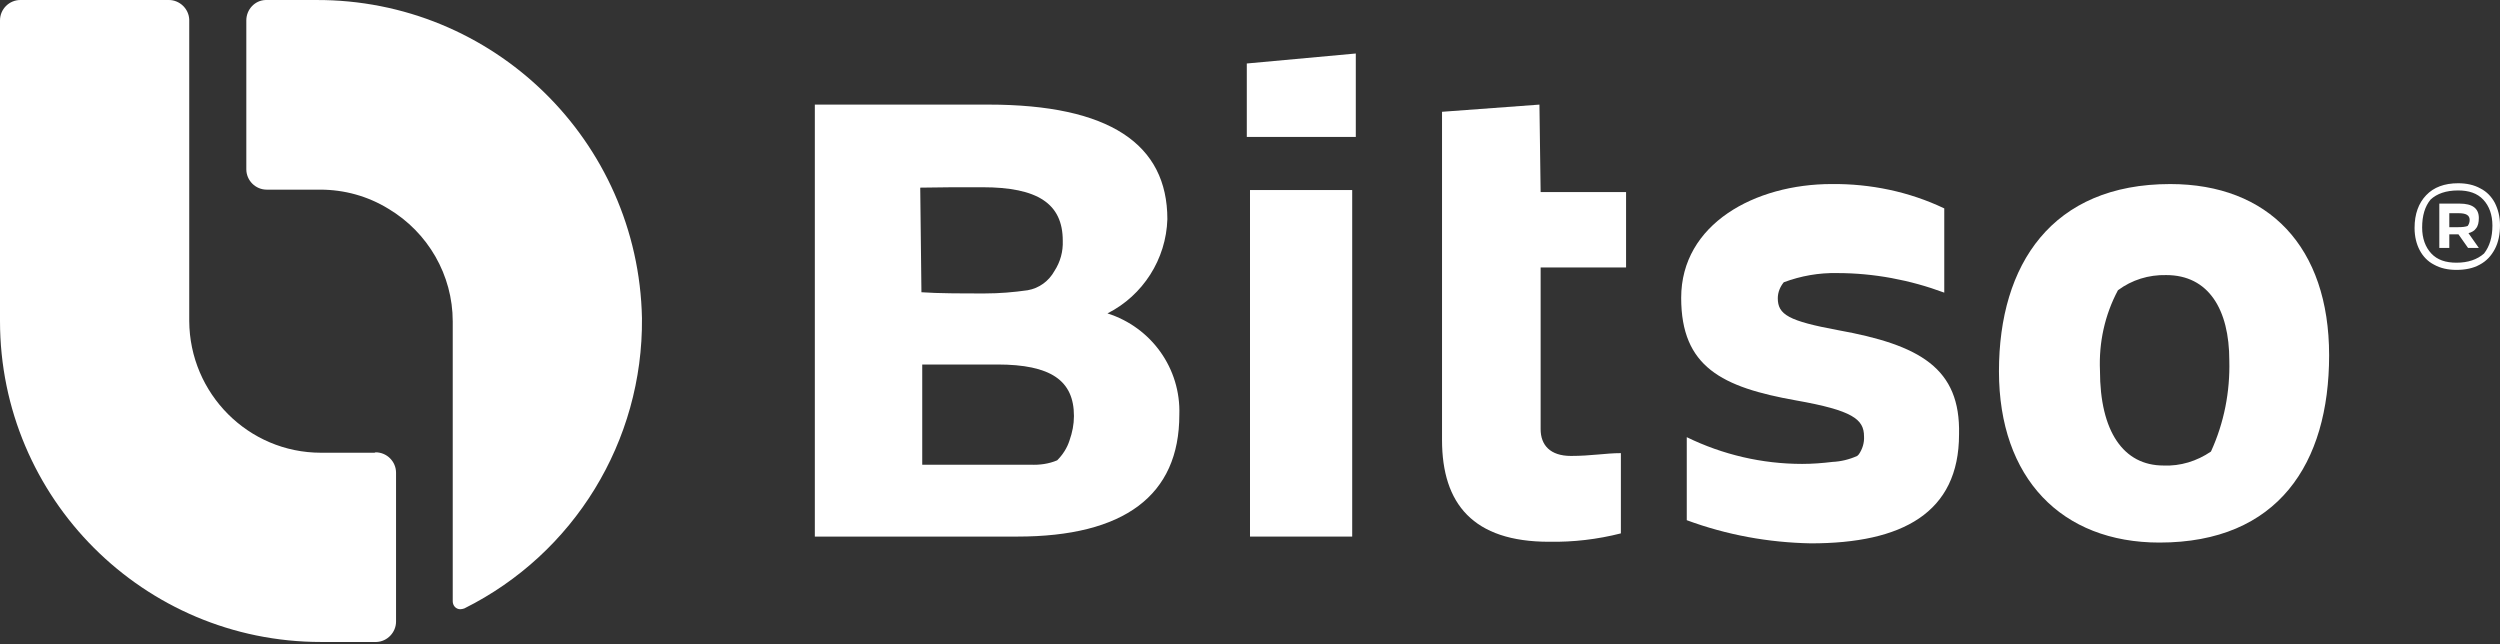
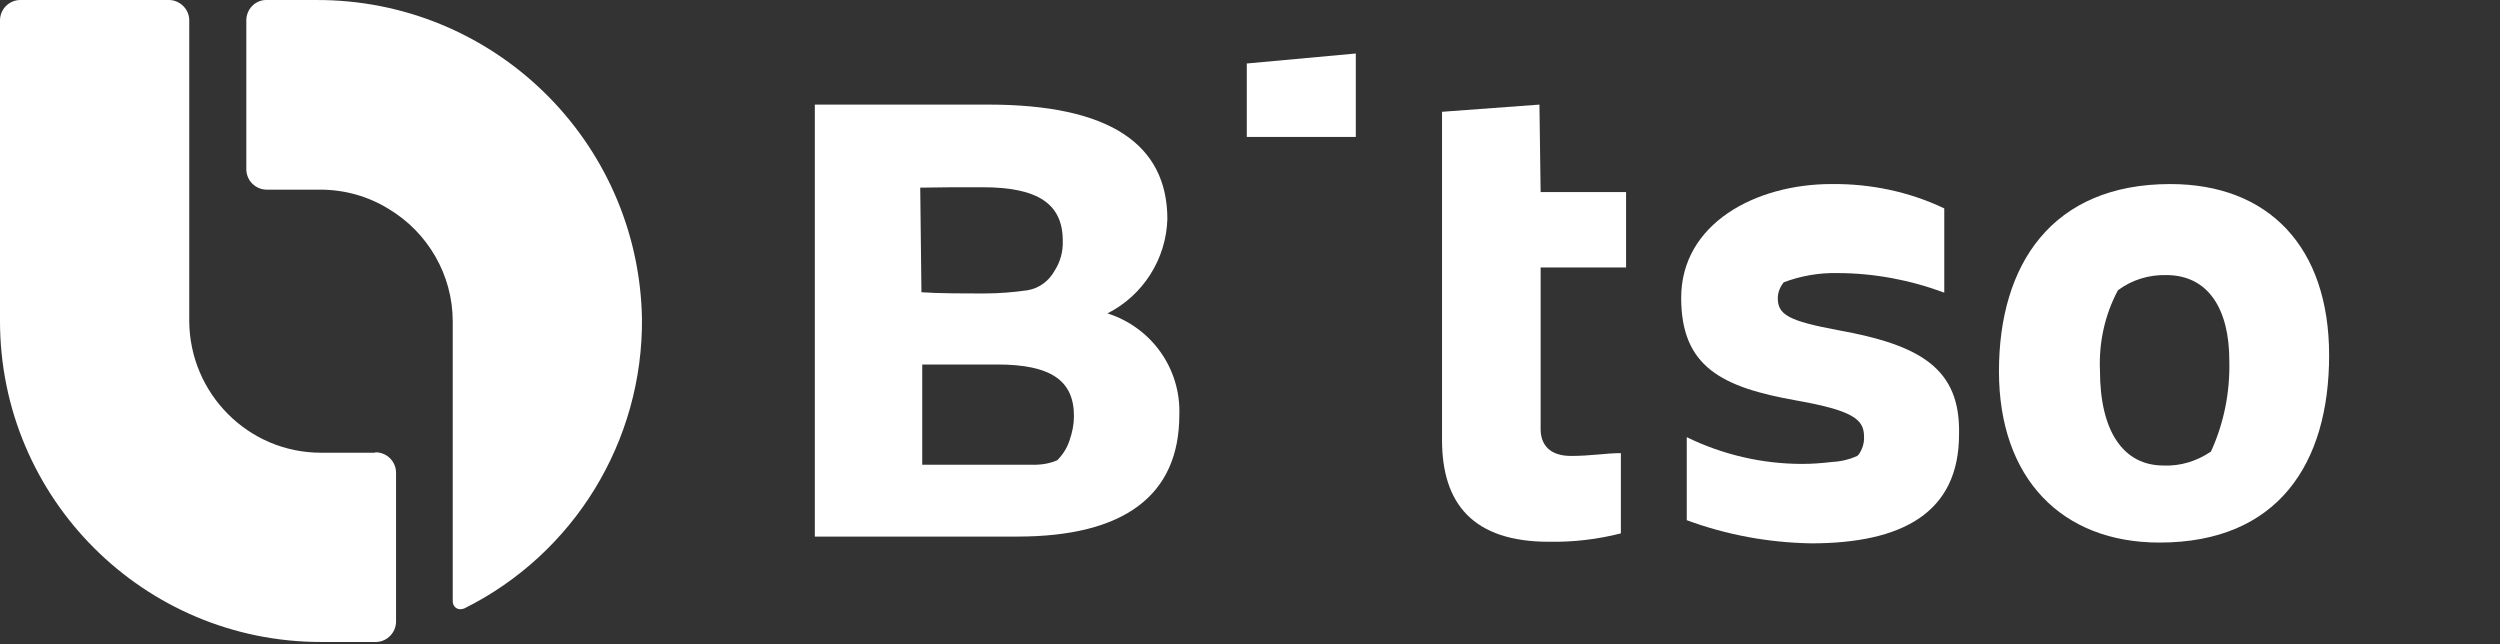
<svg xmlns="http://www.w3.org/2000/svg" width="225" height="58" viewBox="0 0 225 58" fill="none">
  <rect x="0" y="0" width="225" height="58" fill="#333333" stroke="none" />
  <path d="M28.421 0.001H23.894C22.924 0.036 22.169 0.863 22.169 1.833V15.235C22.169 16.241 22.996 17.068 24.002 17.068H28.817C30.973 17.068 33.092 17.643 34.961 18.792C38.518 20.912 40.746 24.757 40.746 28.925V54.113C40.746 54.508 41.033 54.831 41.428 54.831C41.536 54.831 41.68 54.795 41.788 54.759C51.669 49.837 57.885 39.704 57.777 28.637C57.454 12.648 44.375 -0.071 28.421 0.001Z" fill="white" />
  <path d="M33.703 40.746H28.889C22.349 40.746 17.067 35.428 17.031 28.889V1.761C16.995 0.791 16.169 0 15.199 0H1.832C0.826 0 0 0.827 0 1.833V28.889C0 44.842 12.935 57.778 28.889 57.778H33.883C34.853 57.742 35.644 56.915 35.644 55.945V42.543C35.644 41.537 34.817 40.71 33.811 40.71L33.703 40.746Z" fill="white" />
  <path d="M195.321 16.565C184.685 16.565 179.906 23.787 179.906 33.417C179.906 43.046 185.547 48.831 194.35 48.831C205.022 48.831 209.621 41.717 209.621 31.979C209.621 22.206 204.16 16.565 195.321 16.565ZM198.986 40.639C197.728 41.501 196.219 41.968 194.71 41.896C191.117 41.896 188.997 38.842 188.997 33.345C188.889 30.829 189.428 28.35 190.614 26.123C191.871 25.188 193.38 24.721 194.961 24.757C198.77 24.757 200.638 27.847 200.638 32.446C200.71 35.249 200.171 38.052 198.986 40.639Z" fill="white" />
  <path d="M165.427 29.715C160.971 28.889 160.001 28.314 160.001 26.841C160.001 26.302 160.217 25.799 160.54 25.404C162.085 24.829 163.702 24.541 165.355 24.577C168.624 24.577 171.894 25.188 174.984 26.338V18.756C171.822 17.247 168.337 16.529 164.852 16.564C157.953 16.564 151.306 20.158 151.306 26.805C151.306 33.021 154.971 34.853 161.654 36.039C166.72 36.937 167.762 37.728 167.762 39.273C167.798 39.848 167.618 40.423 167.295 40.89L167.151 41.033C166.433 41.357 165.678 41.536 164.924 41.572C164.025 41.68 163.127 41.752 162.193 41.752C158.6 41.752 155.042 40.926 151.809 39.345V46.818C155.402 48.148 159.175 48.831 162.983 48.902C171.175 48.902 176.314 46.172 176.314 39.093C176.457 33.129 172.792 31.045 165.427 29.715Z" fill="white" />
  <path d="M99.673 28.206C102.871 26.589 104.955 23.32 105.063 19.727C105.063 12.972 99.853 9.414 88.965 9.414H73.335V48.292H91.552C101.182 48.292 106.14 44.591 106.14 37.333C106.284 33.165 103.625 29.464 99.673 28.206ZM82.821 16.888C84.402 16.852 86.271 16.852 88.427 16.852C93.385 16.852 95.649 18.325 95.649 21.667C95.684 22.637 95.433 23.571 94.894 24.398C94.391 25.296 93.529 25.943 92.487 26.122C91.229 26.302 89.936 26.41 88.642 26.41C86.486 26.41 84.438 26.41 82.929 26.302L82.821 16.888ZM96.259 39.632C96.044 40.315 95.649 40.926 95.145 41.429C94.391 41.752 93.565 41.86 92.738 41.824C91.84 41.824 90.942 41.824 90.043 41.824C87.169 41.824 84.69 41.824 83.001 41.824V32.805H89.756C94.571 32.805 96.655 34.243 96.655 37.441C96.655 38.195 96.511 38.914 96.259 39.632Z" fill="white" />
-   <path d="M112.5 17.104H121.698V48.292H112.5V17.104Z" fill="white" />
+   <path d="M112.5 17.104V48.292H112.5V17.104Z" fill="white" />
  <path d="M138.549 9.414L129.782 10.061V39.596C129.782 45.345 132.585 48.759 139.412 48.759C141.604 48.795 143.759 48.543 145.879 48.004V40.782C144.514 40.782 143.22 41.034 141.388 41.034C139.52 41.034 138.657 40.063 138.657 38.626V24.074H146.346V17.283H138.657L138.549 9.414Z" fill="white" />
  <path d="M112.212 5.714L122.022 4.815V12.325H112.212V5.714Z" fill="white" />
-   <path d="M223.239 16.96C223.814 17.247 224.245 17.715 224.533 18.253C224.82 18.828 225 19.475 225 20.266C225 21.092 224.856 21.811 224.533 22.422C224.209 23.032 223.778 23.5 223.167 23.823C222.592 24.146 221.874 24.29 221.083 24.29C220.329 24.29 219.646 24.146 219.071 23.823C218.496 23.535 218.065 23.068 217.778 22.529C217.49 21.99 217.311 21.308 217.311 20.517C217.311 19.26 217.67 18.29 218.353 17.571C219.035 16.852 220.005 16.493 221.227 16.493C221.982 16.493 222.664 16.637 223.239 16.96ZM224.317 20.302C224.317 19.331 224.03 18.541 223.491 17.966C222.952 17.391 222.197 17.14 221.227 17.14C220.149 17.14 219.323 17.427 218.748 17.966C218.245 18.577 217.993 19.403 217.993 20.481C217.993 21.451 218.281 22.242 218.82 22.817C219.359 23.392 220.113 23.643 221.083 23.643C222.125 23.643 222.952 23.356 223.563 22.817C224.066 22.17 224.317 21.344 224.317 20.302ZM222.844 20.553C222.7 20.769 222.449 20.912 222.161 20.984L223.095 22.314H222.125L221.263 21.092H220.437V22.314H219.538V18.325H221.371C222.521 18.325 223.095 18.757 223.095 19.619C223.095 20.014 223.024 20.337 222.844 20.553ZM220.437 20.445C220.616 20.445 220.904 20.445 221.263 20.445C221.622 20.445 221.91 20.409 222.089 20.337C222.197 20.194 222.269 20.014 222.269 19.799C222.269 19.367 221.946 19.188 221.263 19.188C220.868 19.188 220.616 19.188 220.437 19.188V20.445Z" fill="white" />
</svg>